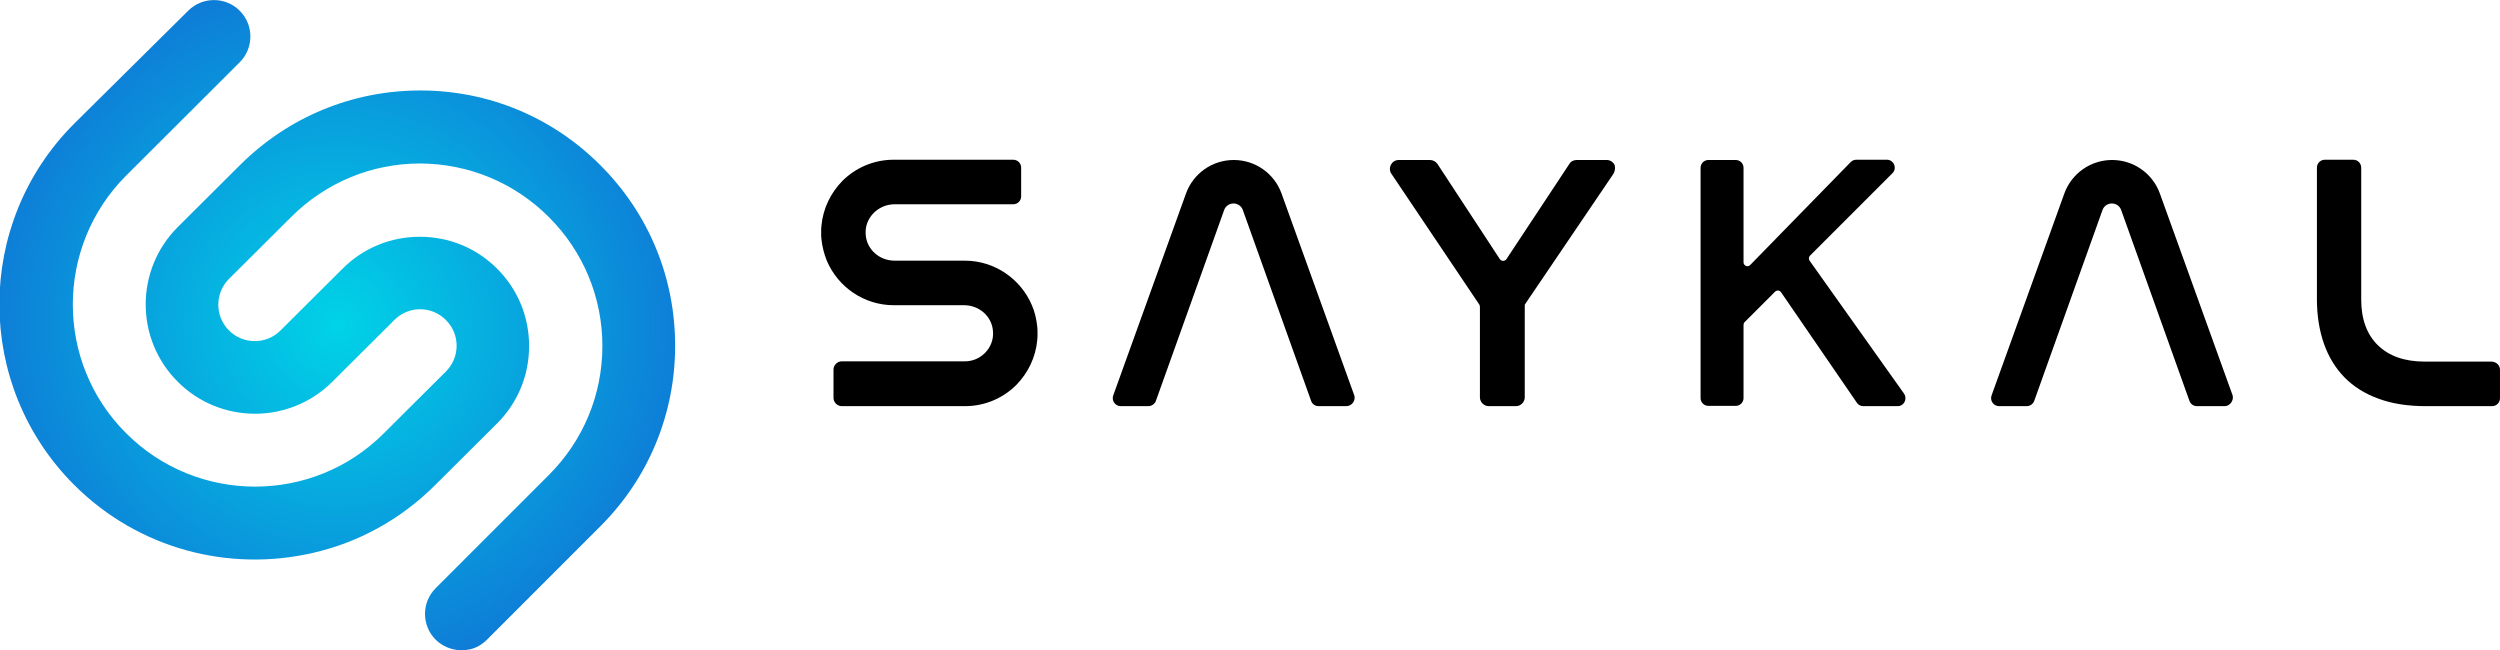
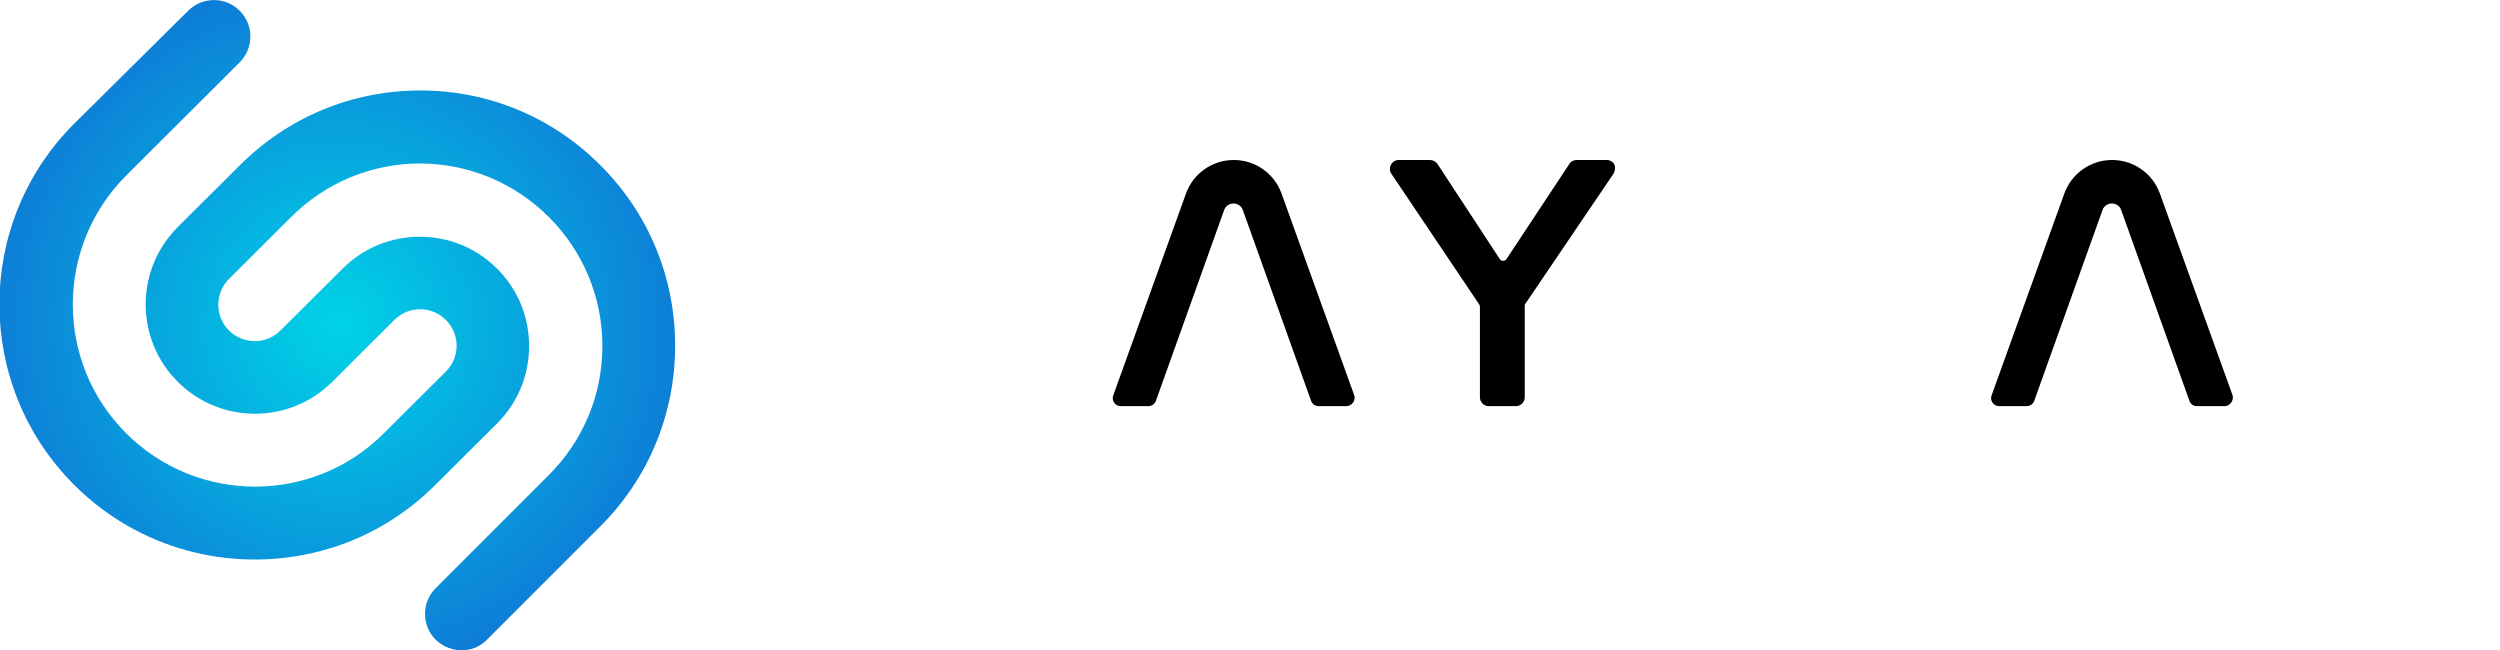
<svg xmlns="http://www.w3.org/2000/svg" version="1.1" id="Layer_1" x="0px" y="0px" viewBox="0 0 931.3 242.3" style="enable-background:new 0 0 931.3 242.3;" xml:space="preserve">
  <style type="text/css"> .st0{fill:url(#SVGID_1_);} </style>
  <g>
    <radialGradient id="SVGID_1_" cx="125.79" cy="121.127" r="159.207" gradientUnits="userSpaceOnUse">
      <stop offset="0" style="stop-color:#00D3E7" />
      <stop offset="1" style="stop-color:#1169D3" />
    </radialGradient>
    <path class="st0" d="M175,241.9c-4.4,1-9.2-0.2-12.7-3.6c-5.3-5.3-5.3-13.9,0-19.2l42.2-42.2c12.8-12.8,19.9-29.9,19.9-48 c0-18.1-7.1-35.2-19.9-48c-12.9-12.9-29.9-19.9-48-20c-18.1,0-35.2,7.1-48.1,20l-23.1,23c-5.3,5.3-5.3,13.9,0,19.2 c5.3,5.3,13.9,5.3,19.2,0l23.1-23c7.7-7.7,17.9-11.9,28.8-11.9c10.9,0,21.1,4.2,28.8,11.9c7.7,7.7,11.9,17.9,11.9,28.8 c0,10.9-4.2,21.1-11.9,28.8l-23.1,23c-13,13-28.9,21.5-45.7,25.3c-30.9,7.1-64.7-1.3-88.8-25.4c-37.1-37.1-37.1-97.4,0-134.5 L70.1,4C75.4-1.3,84-1.3,89.3,4c5.3,5.3,5.3,13.9,0,19.2L47,65.4c-26.5,26.5-26.5,69.6,0,96c26.5,26.5,69.6,26.5,96,0l23.1-23 c2.6-2.6,4-6,4-9.6c0-3.6-1.4-7-4-9.6c-2.6-2.6-6-4-9.6-4c-3.6,0-7,1.4-9.6,4l-23.1,23c-15.9,15.9-41.7,15.9-57.6,0 c-15.9-15.9-15.9-41.7,0-57.6l23.1-23c18-18,41.9-27.9,67.3-27.9c25.3,0,49.2,9.9,67.1,27.9c18,18,27.8,41.8,27.8,67.2 c0,25.4-9.9,49.3-27.8,67.2l-42.2,42.2C179.6,240.1,177.4,241.4,175,241.9z" />
    <g>
      <g>
-         <path d="M931.3,137.8v10.5c0,1.7-1.3,3-3,3h-24.6c-6.7,0-12.6-0.9-17.7-2.8c-5-1.8-9.3-4.5-12.7-8c-3.4-3.5-5.9-7.7-7.6-12.5 c-1.7-4.9-2.6-10.4-2.6-16.5v-49c0-1.7,1.3-3,3-3h10.5c1.7,0,3,1.3,3,3v49.1c0,7.3,2.1,13,6.2,17c4.1,4,9.9,6.1,17.4,6.1h25 C930,134.8,931.3,136.1,931.3,137.8z" />
-       </g>
-       <path d="M325.5,79.3c-2.1,2.1-3.3,5-3,8.2c0.4,5.5,5.2,9.6,10.7,9.6l26.2,0c11.2,0,20.9,6.9,25,16.6c1.1,2.5,1.7,5.2,2,8 c0.1,0.8,0.1,1.6,0.1,2.5c0,0.8,0,1.7-0.1,2.5c-0.6,6.5-3.5,12.3-7.8,16.7c-4.9,4.9-11.7,7.9-19.1,7.9h-45.9 c-1.7,0-3.1-1.4-3.1-3.1v-10.5c0-1.7,1.4-3.1,3.1-3.1h45.9c2.9,0,5.5-1.2,7.4-3.1c2.1-2.1,3.3-5,3-8.2c-0.4-5.5-5.2-9.6-10.7-9.6 l-26.2,0c-11.3,0-20.9-6.9-25-16.6c-1-2.5-1.7-5.2-2-8c-0.1-0.8-0.1-1.6-0.1-2.5s0-1.7,0.1-2.5c0.6-6.5,3.5-12.3,7.8-16.7 c4.9-4.9,11.7-7.9,19.1-7.9h44.5c1.7,0,3,1.3,3,3v10.6c0,1.7-1.3,3-3,3h-44.5C330,76.2,327.4,77.4,325.5,79.3z" />
+         </g>
      <g>
-         <path d="M706.9,151.3h-12.8c-1,0-1.9-0.5-2.4-1.3l-28.2-41.1c-0.5-0.8-1.6-0.9-2.3-0.2L649.9,120c-0.3,0.3-0.4,0.7-0.4,1v27.3 c0,1.6-1.3,2.9-2.9,2.9h-10.2c-1.6,0-2.9-1.3-2.9-2.9V62.5c0-1.6,1.3-2.9,2.9-2.9h10.2c1.6,0,2.9,1.3,2.9,2.9v35.2 c0,1.3,1.6,2,2.5,1l37.4-38.3c0.6-0.6,1.3-0.9,2.1-0.9h11.4c2.6,0,3.9,3.2,2.1,5l-30.7,30.7c-0.5,0.5-0.6,1.3-0.2,1.9l35.1,49.4 C710.7,148.6,709.3,151.3,706.9,151.3z" />
-       </g>
+         </g>
      <path d="M501.5,151.3h-10.3c-1.3,0-2.4-0.8-2.8-2l-25.4-71c-0.5-1.5-1.9-2.5-3.5-2.5c-1.6,0-3,1-3.5,2.5l-25.4,71 c-0.4,1.2-1.6,2-2.8,2h-10.3c-2.1,0-3.5-2.1-2.8-4l27.1-75.2c2.7-7.5,9.8-12.5,17.8-12.5c8,0,15.1,5,17.8,12.5l27.1,75.2 C505.1,149.2,503.6,151.3,501.5,151.3z" />
      <path d="M828.7,151.3h-10.3c-1.3,0-2.4-0.8-2.8-2l-25.4-71c-0.5-1.5-1.9-2.5-3.5-2.5c-1.6,0-3,1-3.5,2.5l-25.4,71 c-0.4,1.2-1.6,2-2.8,2h-10.3c-2.1,0-3.5-2.1-2.8-4l27.1-75.2c2.7-7.5,9.8-12.5,17.8-12.5c8,0,15.1,5,17.8,12.5l27.1,75.2 C832.2,149.2,830.7,151.3,828.7,151.3z" />
      <g>
        <g>
          <path d="M601,64.8l-32.8,48.4c-0.2,0.2-0.2,0.5-0.2,0.8v34c0,1.8-1.5,3.3-3.3,3.3h-10.1c-1.8,0-3.3-1.5-3.3-3.3v-33.7 c0-0.3-0.1-0.6-0.2-0.8l-32.8-48.8c-0.7-1-0.7-2.3-0.1-3.4c0.6-1.1,1.7-1.7,2.9-1.7h11.6c1.1,0,2.2,0.6,2.8,1.5l23.2,35.4 c0.6,0.9,1.9,0.9,2.5,0l23.4-35.4c0.6-1,1.6-1.5,2.8-1.5h11.1c1.3,0,2.4,0.7,3,1.9C601.8,62.6,601.6,63.8,601,64.8z" />
        </g>
      </g>
    </g>
  </g>
</svg>